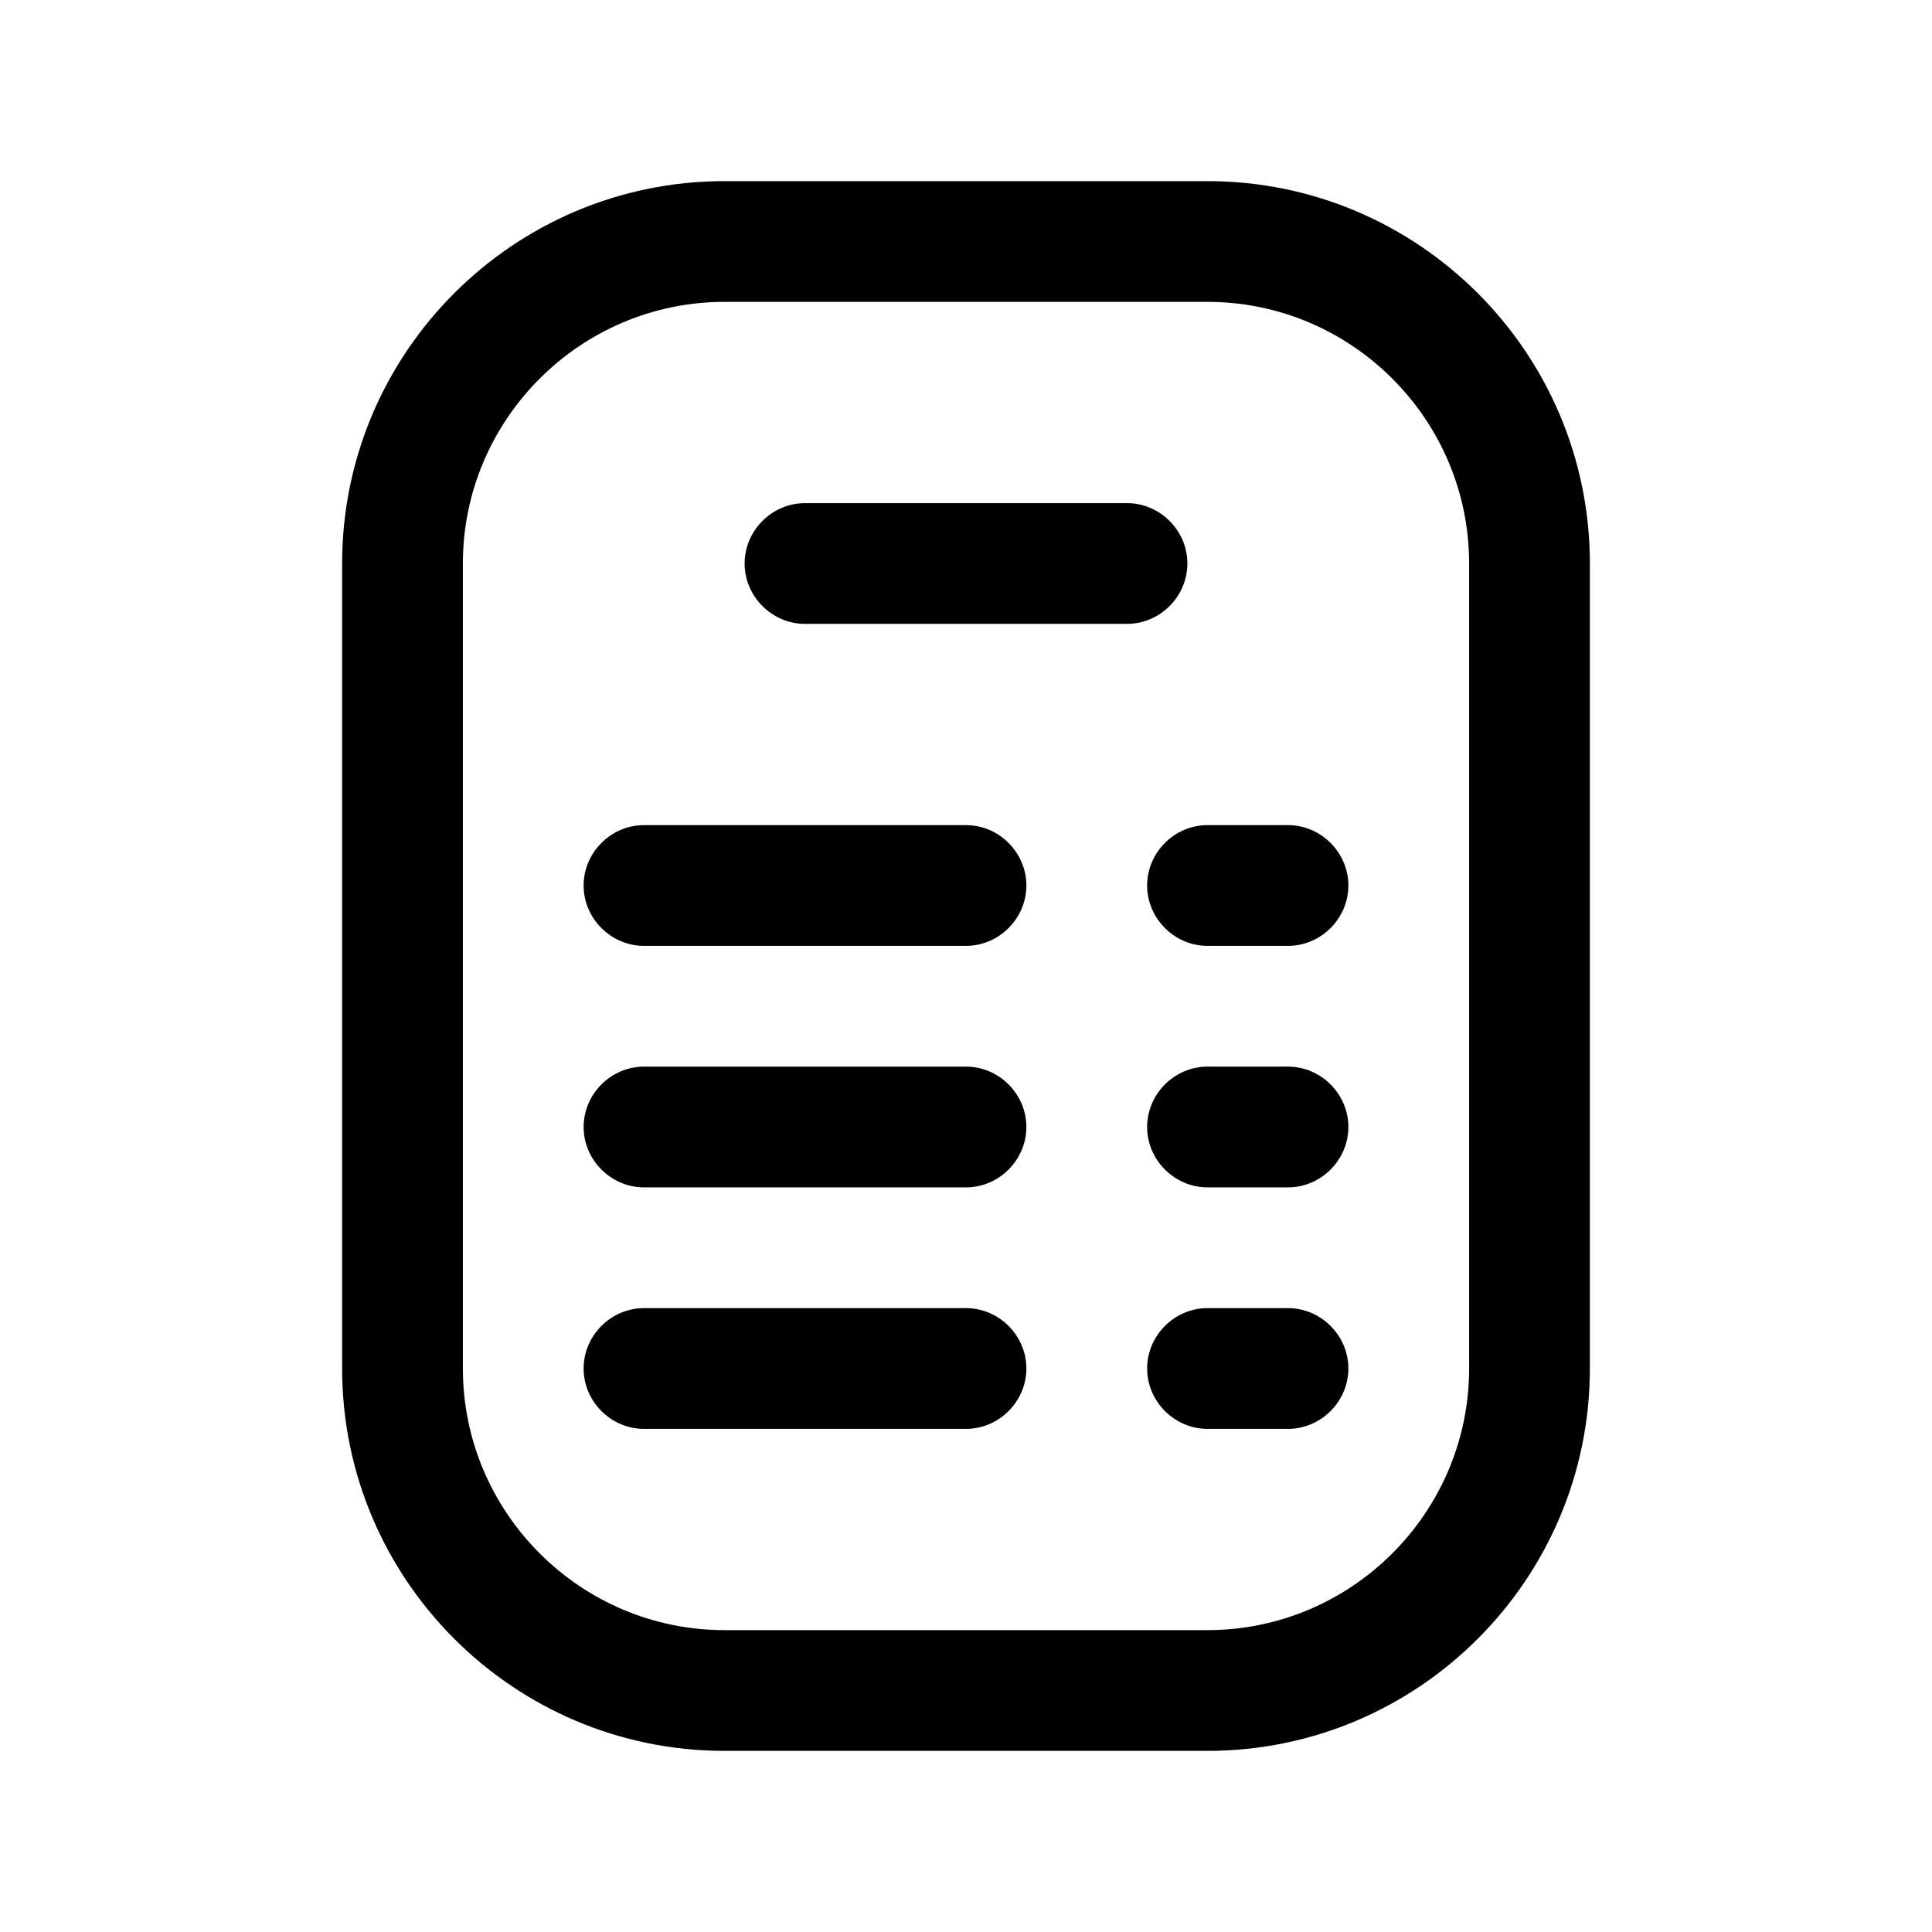
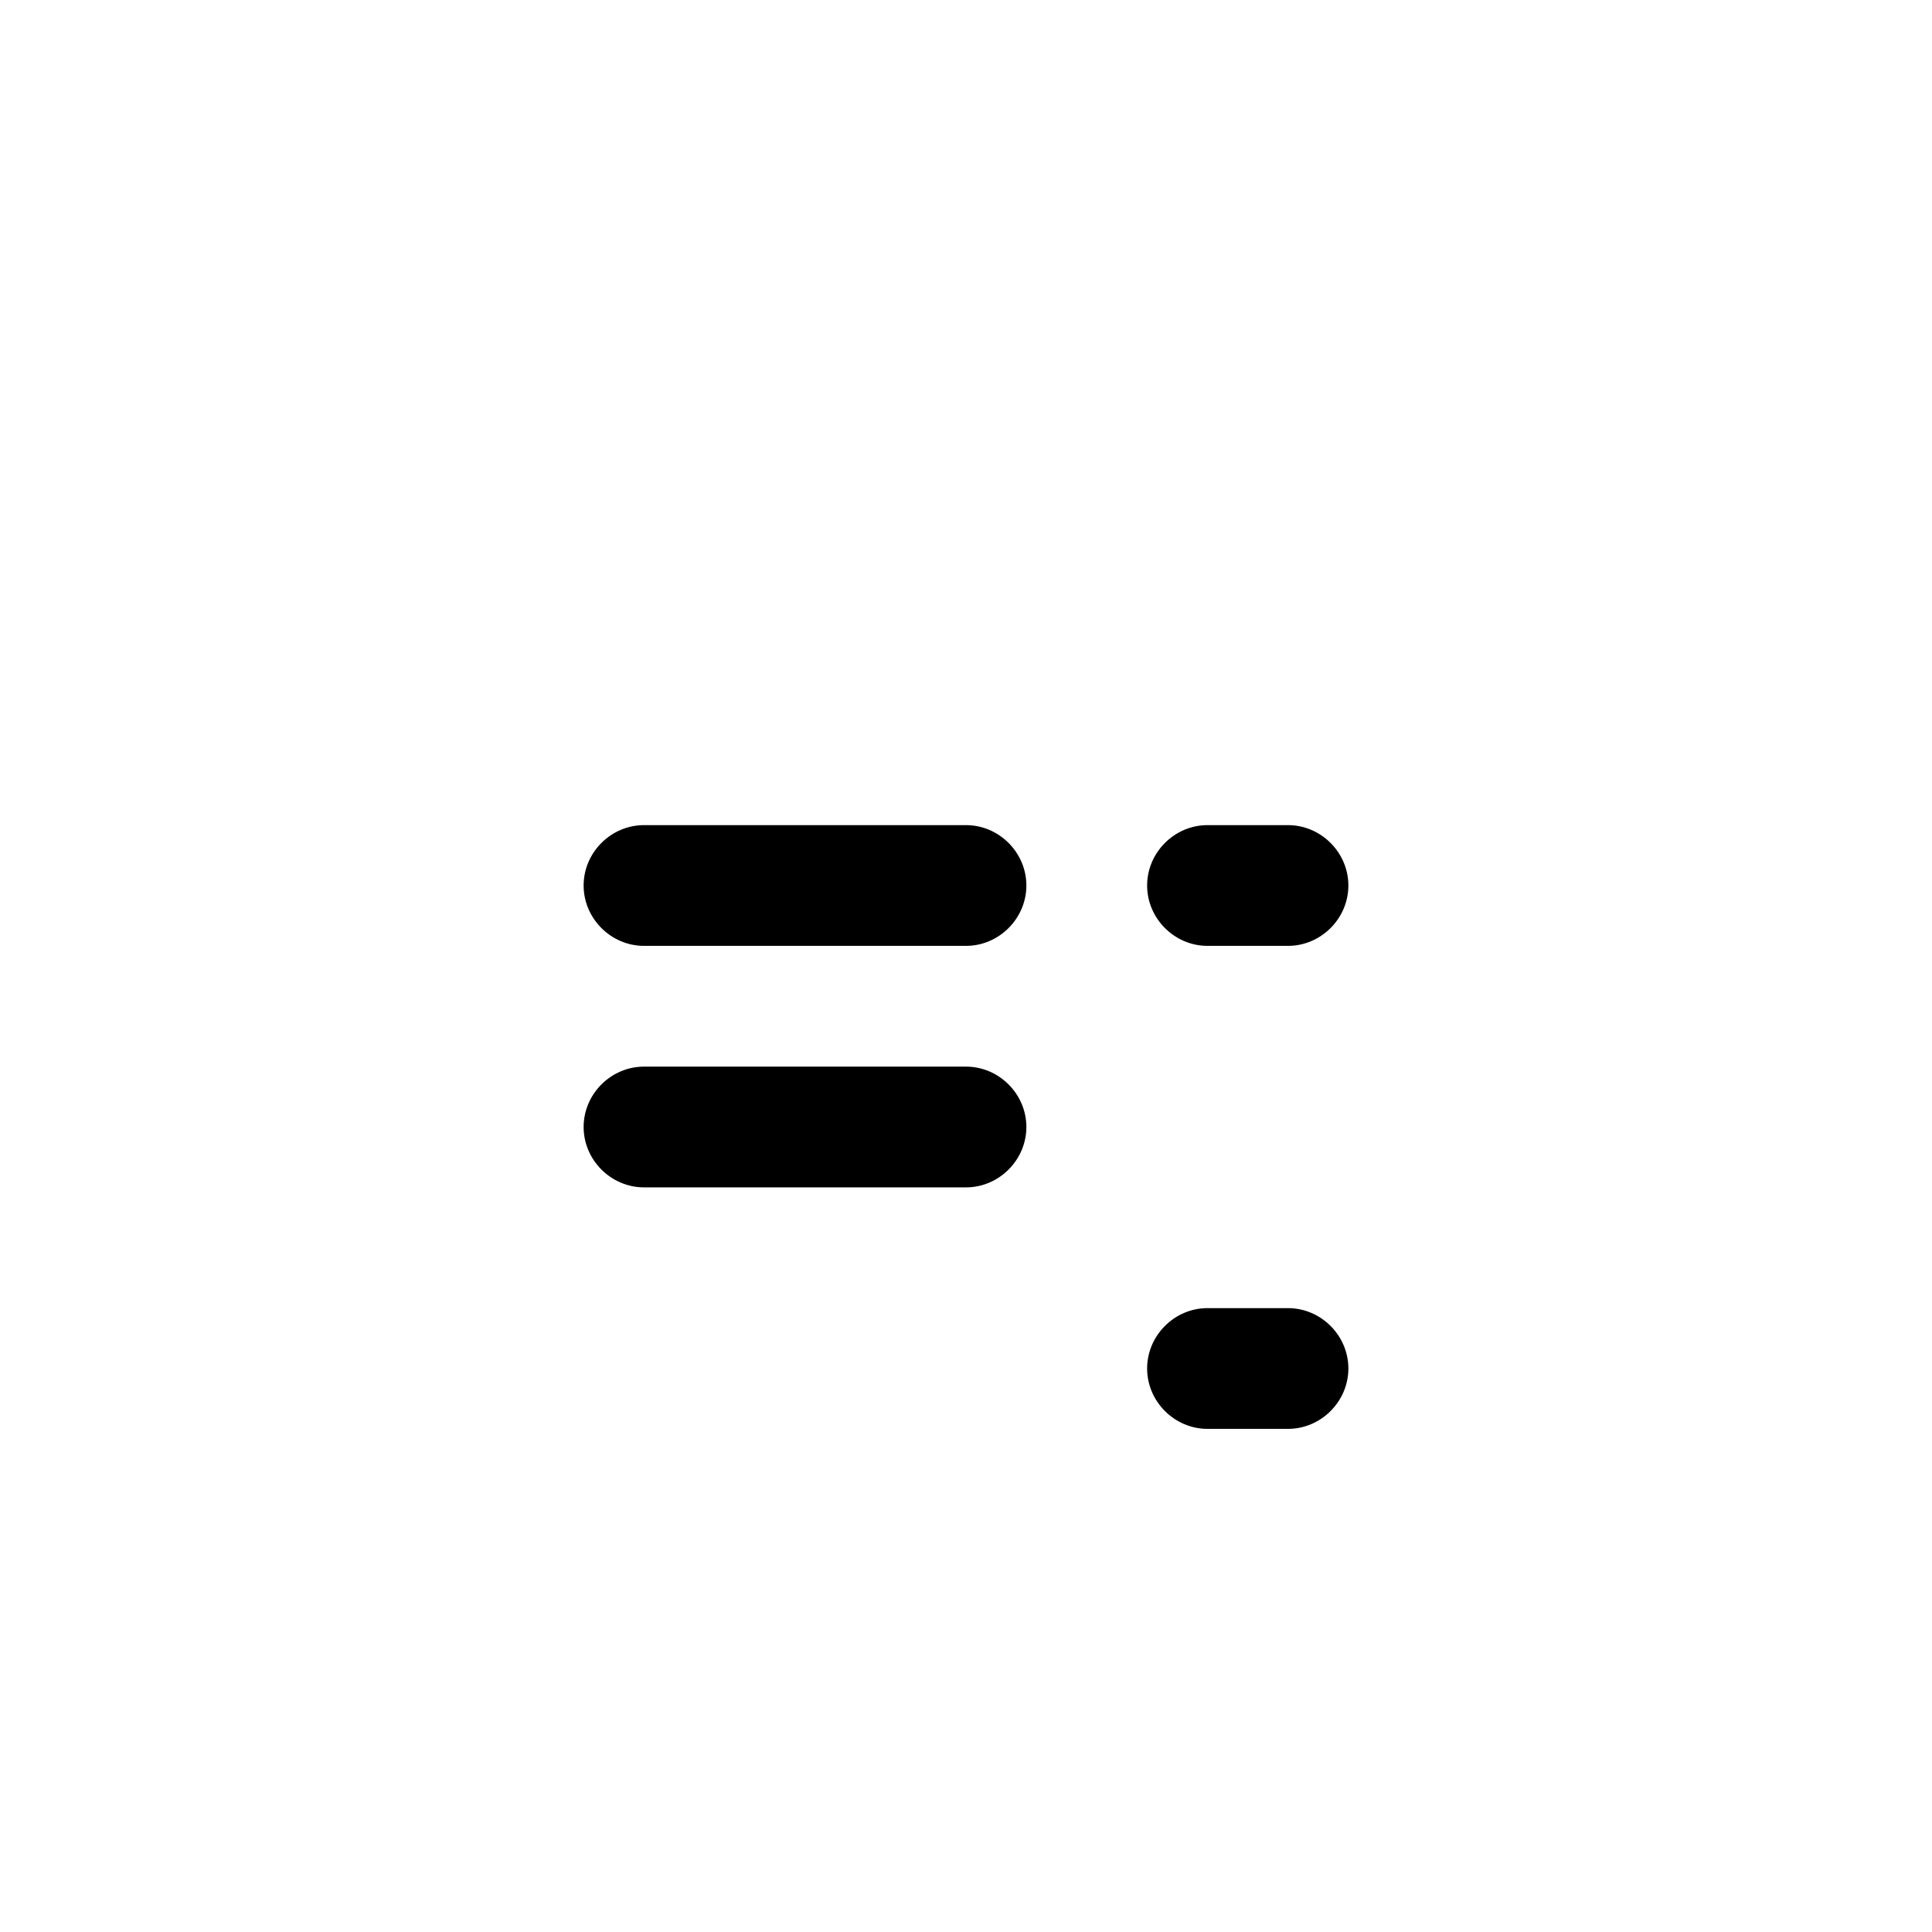
<svg xmlns="http://www.w3.org/2000/svg" height="24" width="24" viewBox="0 0 24 24">
  <title>receipt</title>
  <g fill="#000000" class="nc-icon-wrapper">
    <g id="m">
-       <path d="M15 2.25H9C6.38 2.25 4.25 4.38 4.25 7v10c0 2.62 2.13 4.75 4.75 4.75h6c2.62 0 4.75-2.13 4.75-4.75V7c0-2.62-2.13-4.75-4.75-4.75zM18.25 17c0 1.79-1.46 3.25-3.25 3.25H9c-1.79 0-3.25-1.46-3.25-3.25V7c0-1.79 1.46-3.25 3.25-3.25h6c1.79 0 3.25 1.46 3.25 3.25v10z" />
-       <path d="M14.75 7c0-.41-.34-.75-.75-.75h-4c-.41 0-.75.34-.75.75s.34.75.75.75h4c.41 0 .75-.34.75-.75z" />
      <path d="M12 10.25H8c-.41 0-.75.34-.75.75s.34.75.75.75h4c.41 0 .75-.34.75-.75s-.34-.75-.75-.75z" />
      <path d="M16 10.25h-1c-.41 0-.75.34-.75.75s.34.75.75.75h1c.41 0 .75-.34.75-.75s-.34-.75-.75-.75z" />
      <path d="M12 13.25H8c-.41 0-.75.34-.75.75s.34.75.75.75h4c.41 0 .75-.34.75-.75s-.34-.75-.75-.75z" />
-       <path d="M16 13.25h-1c-.41 0-.75.34-.75.75s.34.75.75.75h1c.41 0 .75-.34.75-.75s-.34-.75-.75-.75z" />
-       <path d="M12 16.25H8c-.41 0-.75.34-.75.75s.34.75.75.75h4c.41 0 .75-.34.75-.75s-.34-.75-.75-.75z" />
      <path d="M16 16.25h-1c-.41 0-.75.34-.75.75s.34.75.75.75h1c.41 0 .75-.34.75-.75s-.34-.75-.75-.75z" />
    </g>
  </g>
</svg>